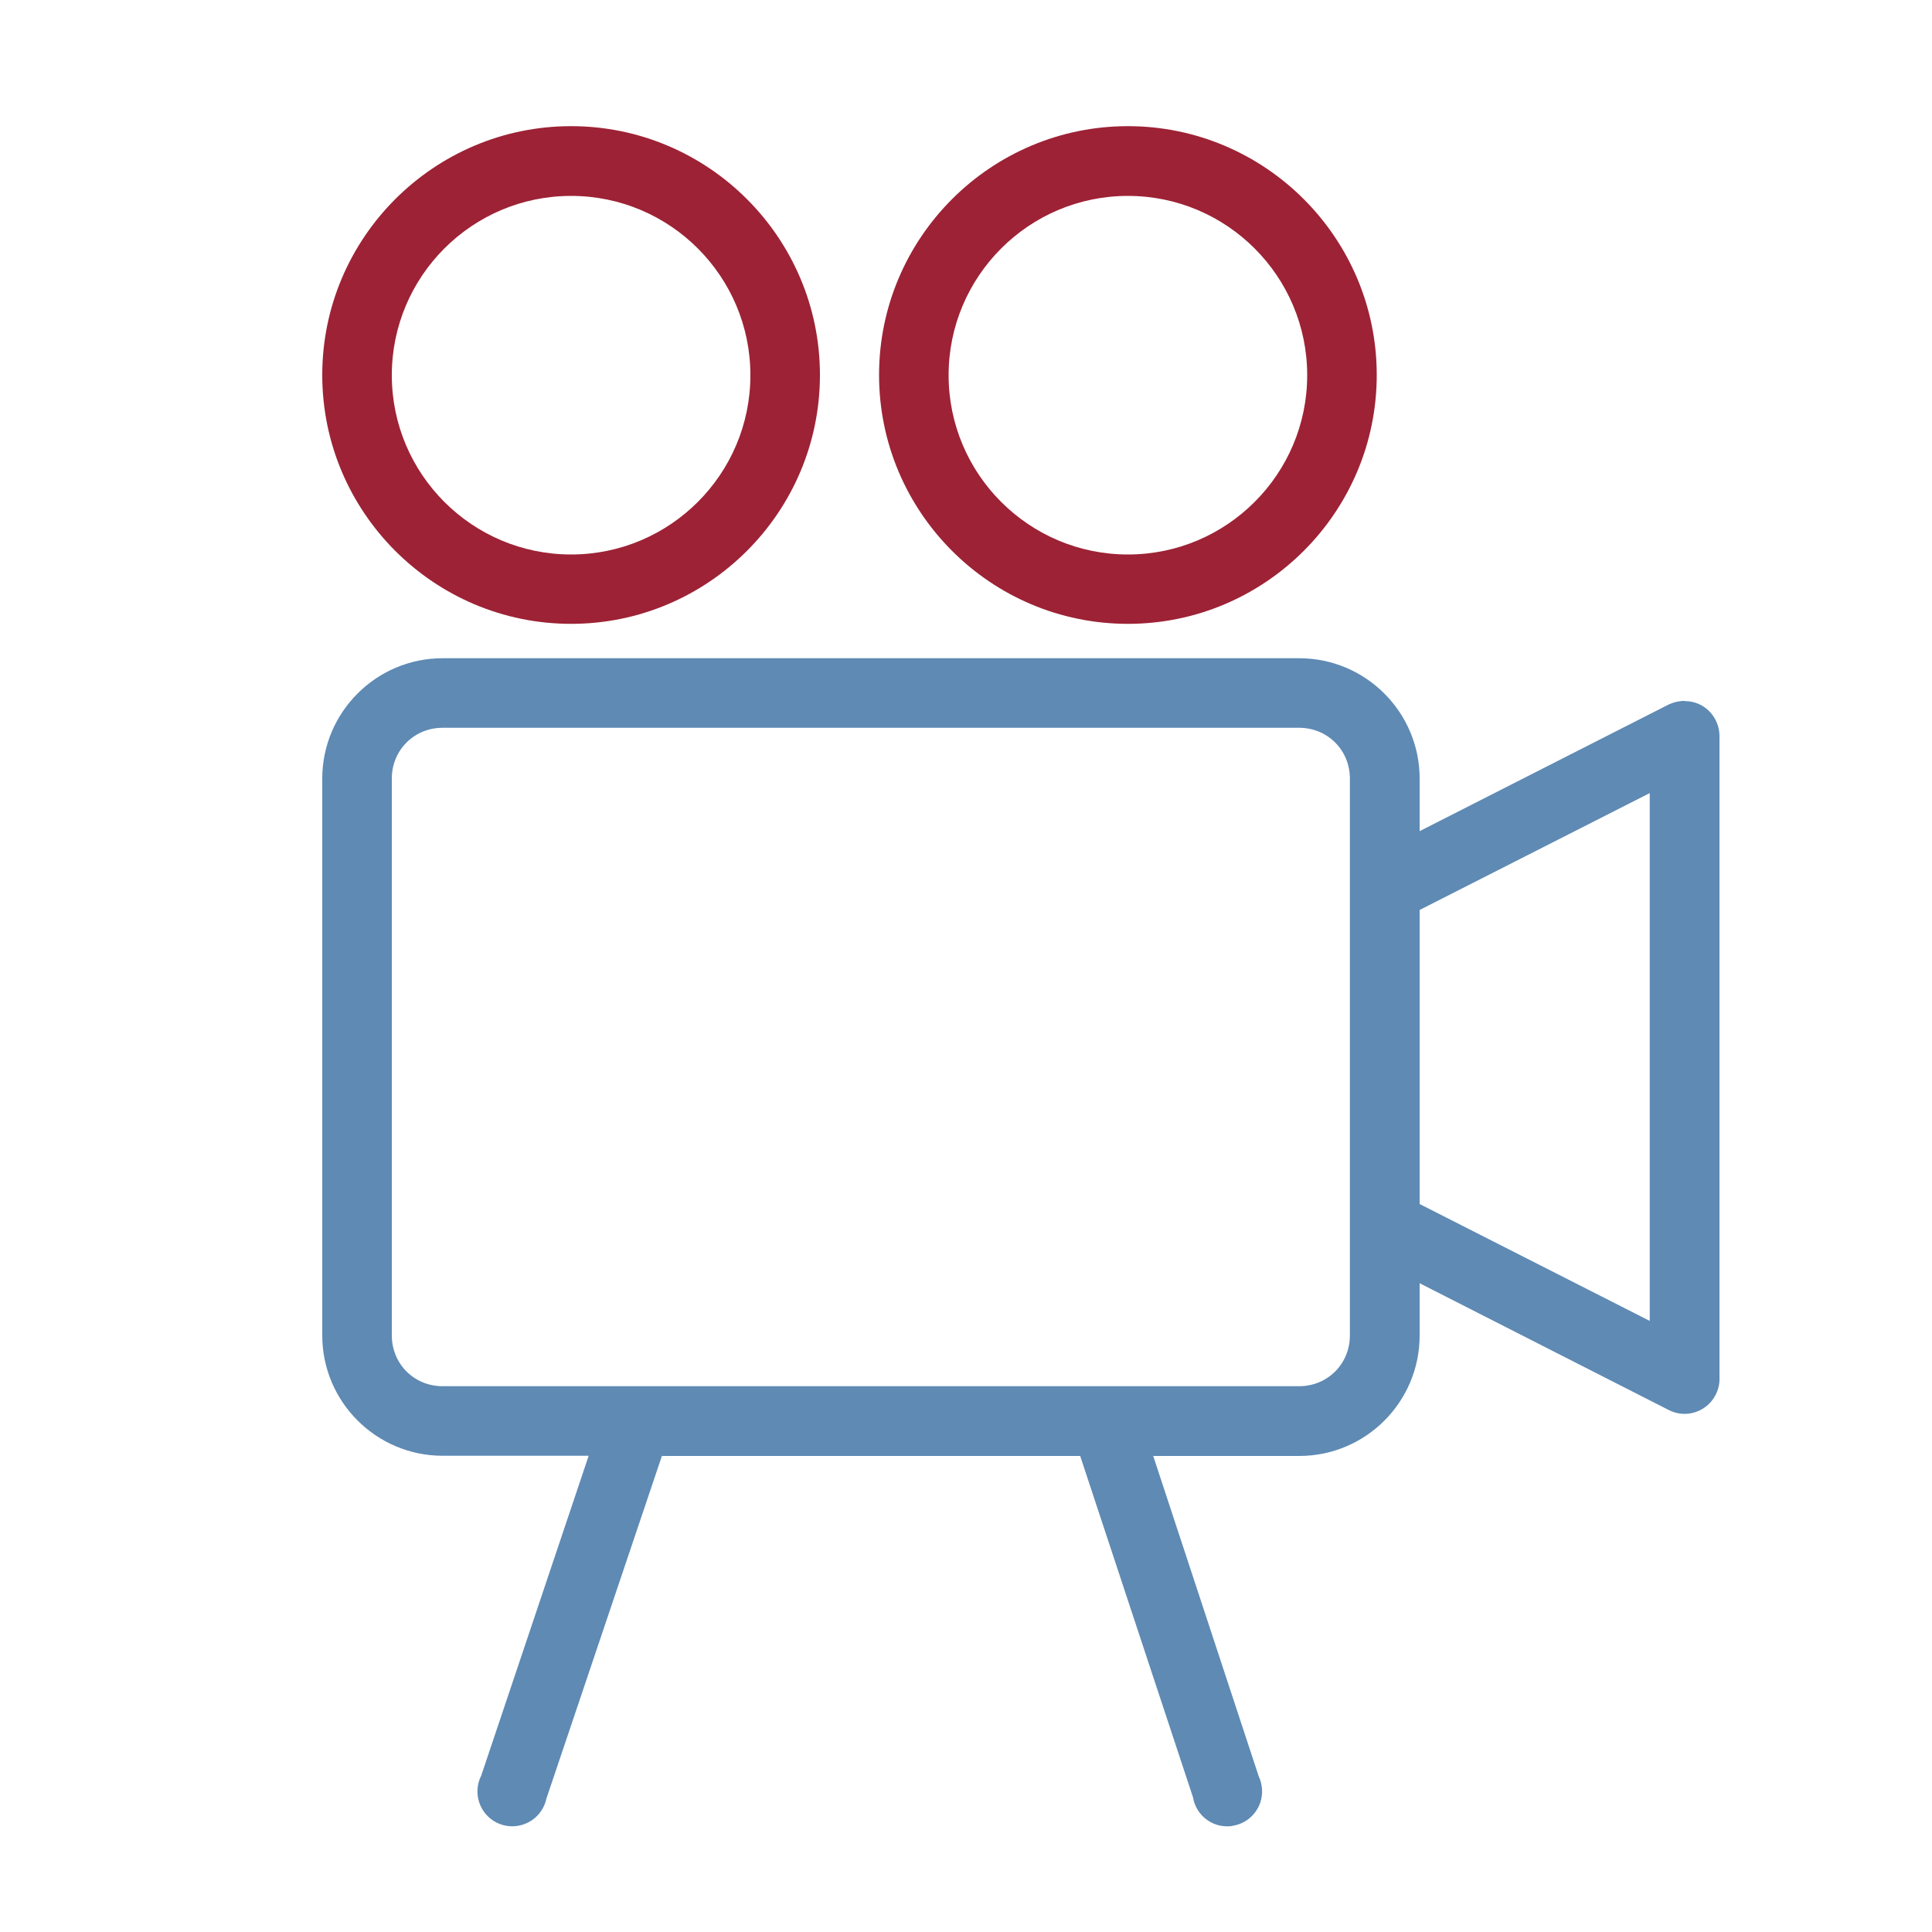
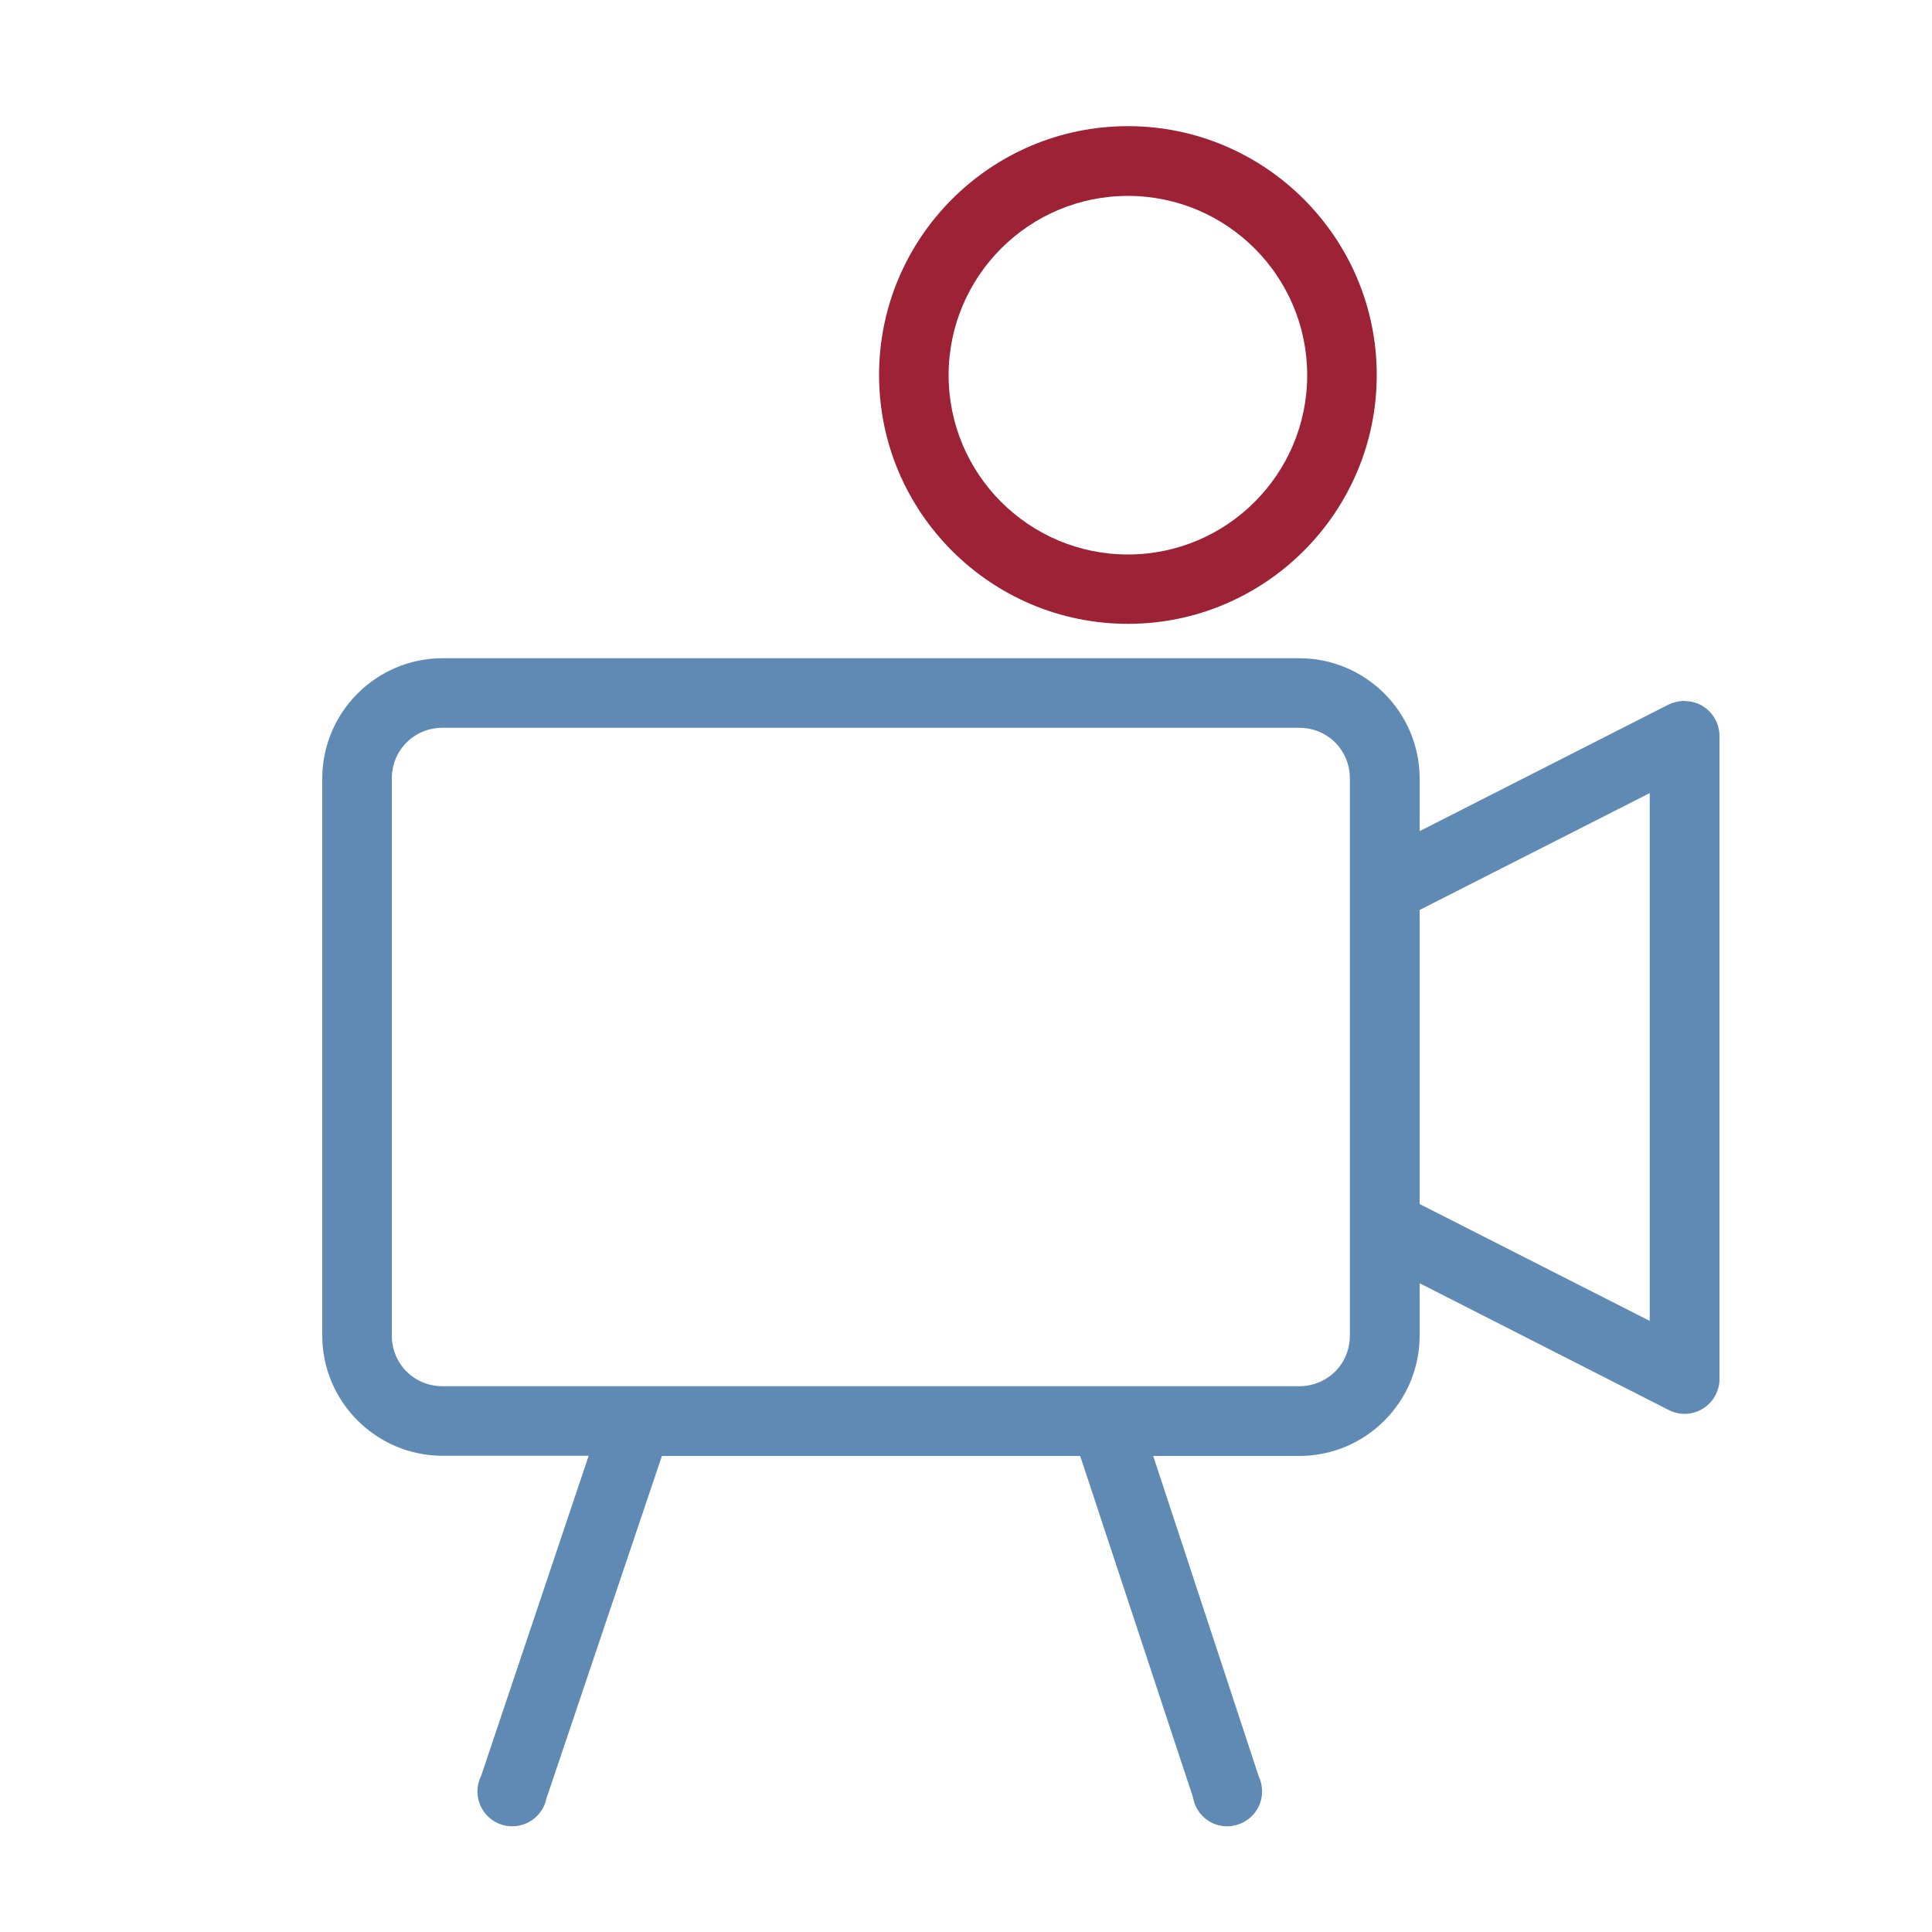
<svg xmlns="http://www.w3.org/2000/svg" viewBox="0 0 100 100">
  <defs>
    <style>.d{fill:none;}.e{fill:#9d2235;}.f{fill:#5e8ab4;}</style>
  </defs>
  <g id="a" />
  <g id="b">
    <g id="c">
-       <rect class="d" width="100" height="100" />
      <g>
-         <path class="e" d="M29.56,6.53c-7.1,0-12.88,5.78-12.88,12.88s5.78,12.88,12.88,12.88,12.88-5.78,12.88-12.88-5.78-12.88-12.88-12.88Zm0,22.17c-5.12,0-9.28-4.16-9.28-9.28s4.16-9.28,9.28-9.28,9.28,4.16,9.28,9.28-4.16,9.28-9.28,9.28Z" />
        <path class="e" d="M58.38,6.53c-7.1,0-12.88,5.78-12.88,12.88s5.78,12.88,12.88,12.88,12.88-5.78,12.88-12.88-5.78-12.88-12.88-12.88Zm0,22.17c-5.12,0-9.28-4.16-9.28-9.28s4.16-9.28,9.28-9.28,9.28,4.16,9.28,9.28-4.16,9.28-9.28,9.28Z" />
      </g>
      <path class="f" d="M87.21,36.28c-.1,0-.16,0-.21,.01-.22,.02-.42,.08-.64,.18l-12.88,6.55v-2.72c0-3.44-2.8-6.23-6.23-6.23H22.91c-3.44,0-6.23,2.8-6.23,6.23v28.82c0,3.44,2.8,6.23,6.23,6.23h7.56l-5.56,16.55c-.45,.88-.11,1.97,.78,2.43,.88,.45,1.97,.11,2.43-.78,.08-.16,.14-.34,.15-.42l5.99-17.77h21.65l5.84,17.67c.08,.48,.34,.89,.73,1.17,.31,.22,.67,.33,1.04,.33,.1,0,.2,0,.3-.03,.48-.08,.89-.34,1.17-.73,.28-.39,.39-.87,.31-1.35-.03-.18-.09-.36-.13-.42l-5.48-16.64h7.56c3.44,0,6.23-2.8,6.23-6.23v-2.71l12.87,6.55c.88,.47,1.97,.13,2.44-.75,.14-.27,.22-.58,.21-.87V38.1c0-.99-.79-1.81-1.78-1.81Zm-1.82,4.77v27.32l-11.91-6.05v-15.22l11.91-6.05Zm-18.15,30.7H22.91c-1.48,0-2.63-1.16-2.63-2.63v-28.82c0-1.48,1.16-2.63,2.63-2.63h44.33c1.48,0,2.63,1.16,2.63,2.63v28.82c0,1.48-1.16,2.63-2.63,2.63Z" />
    </g>
  </g>
</svg>